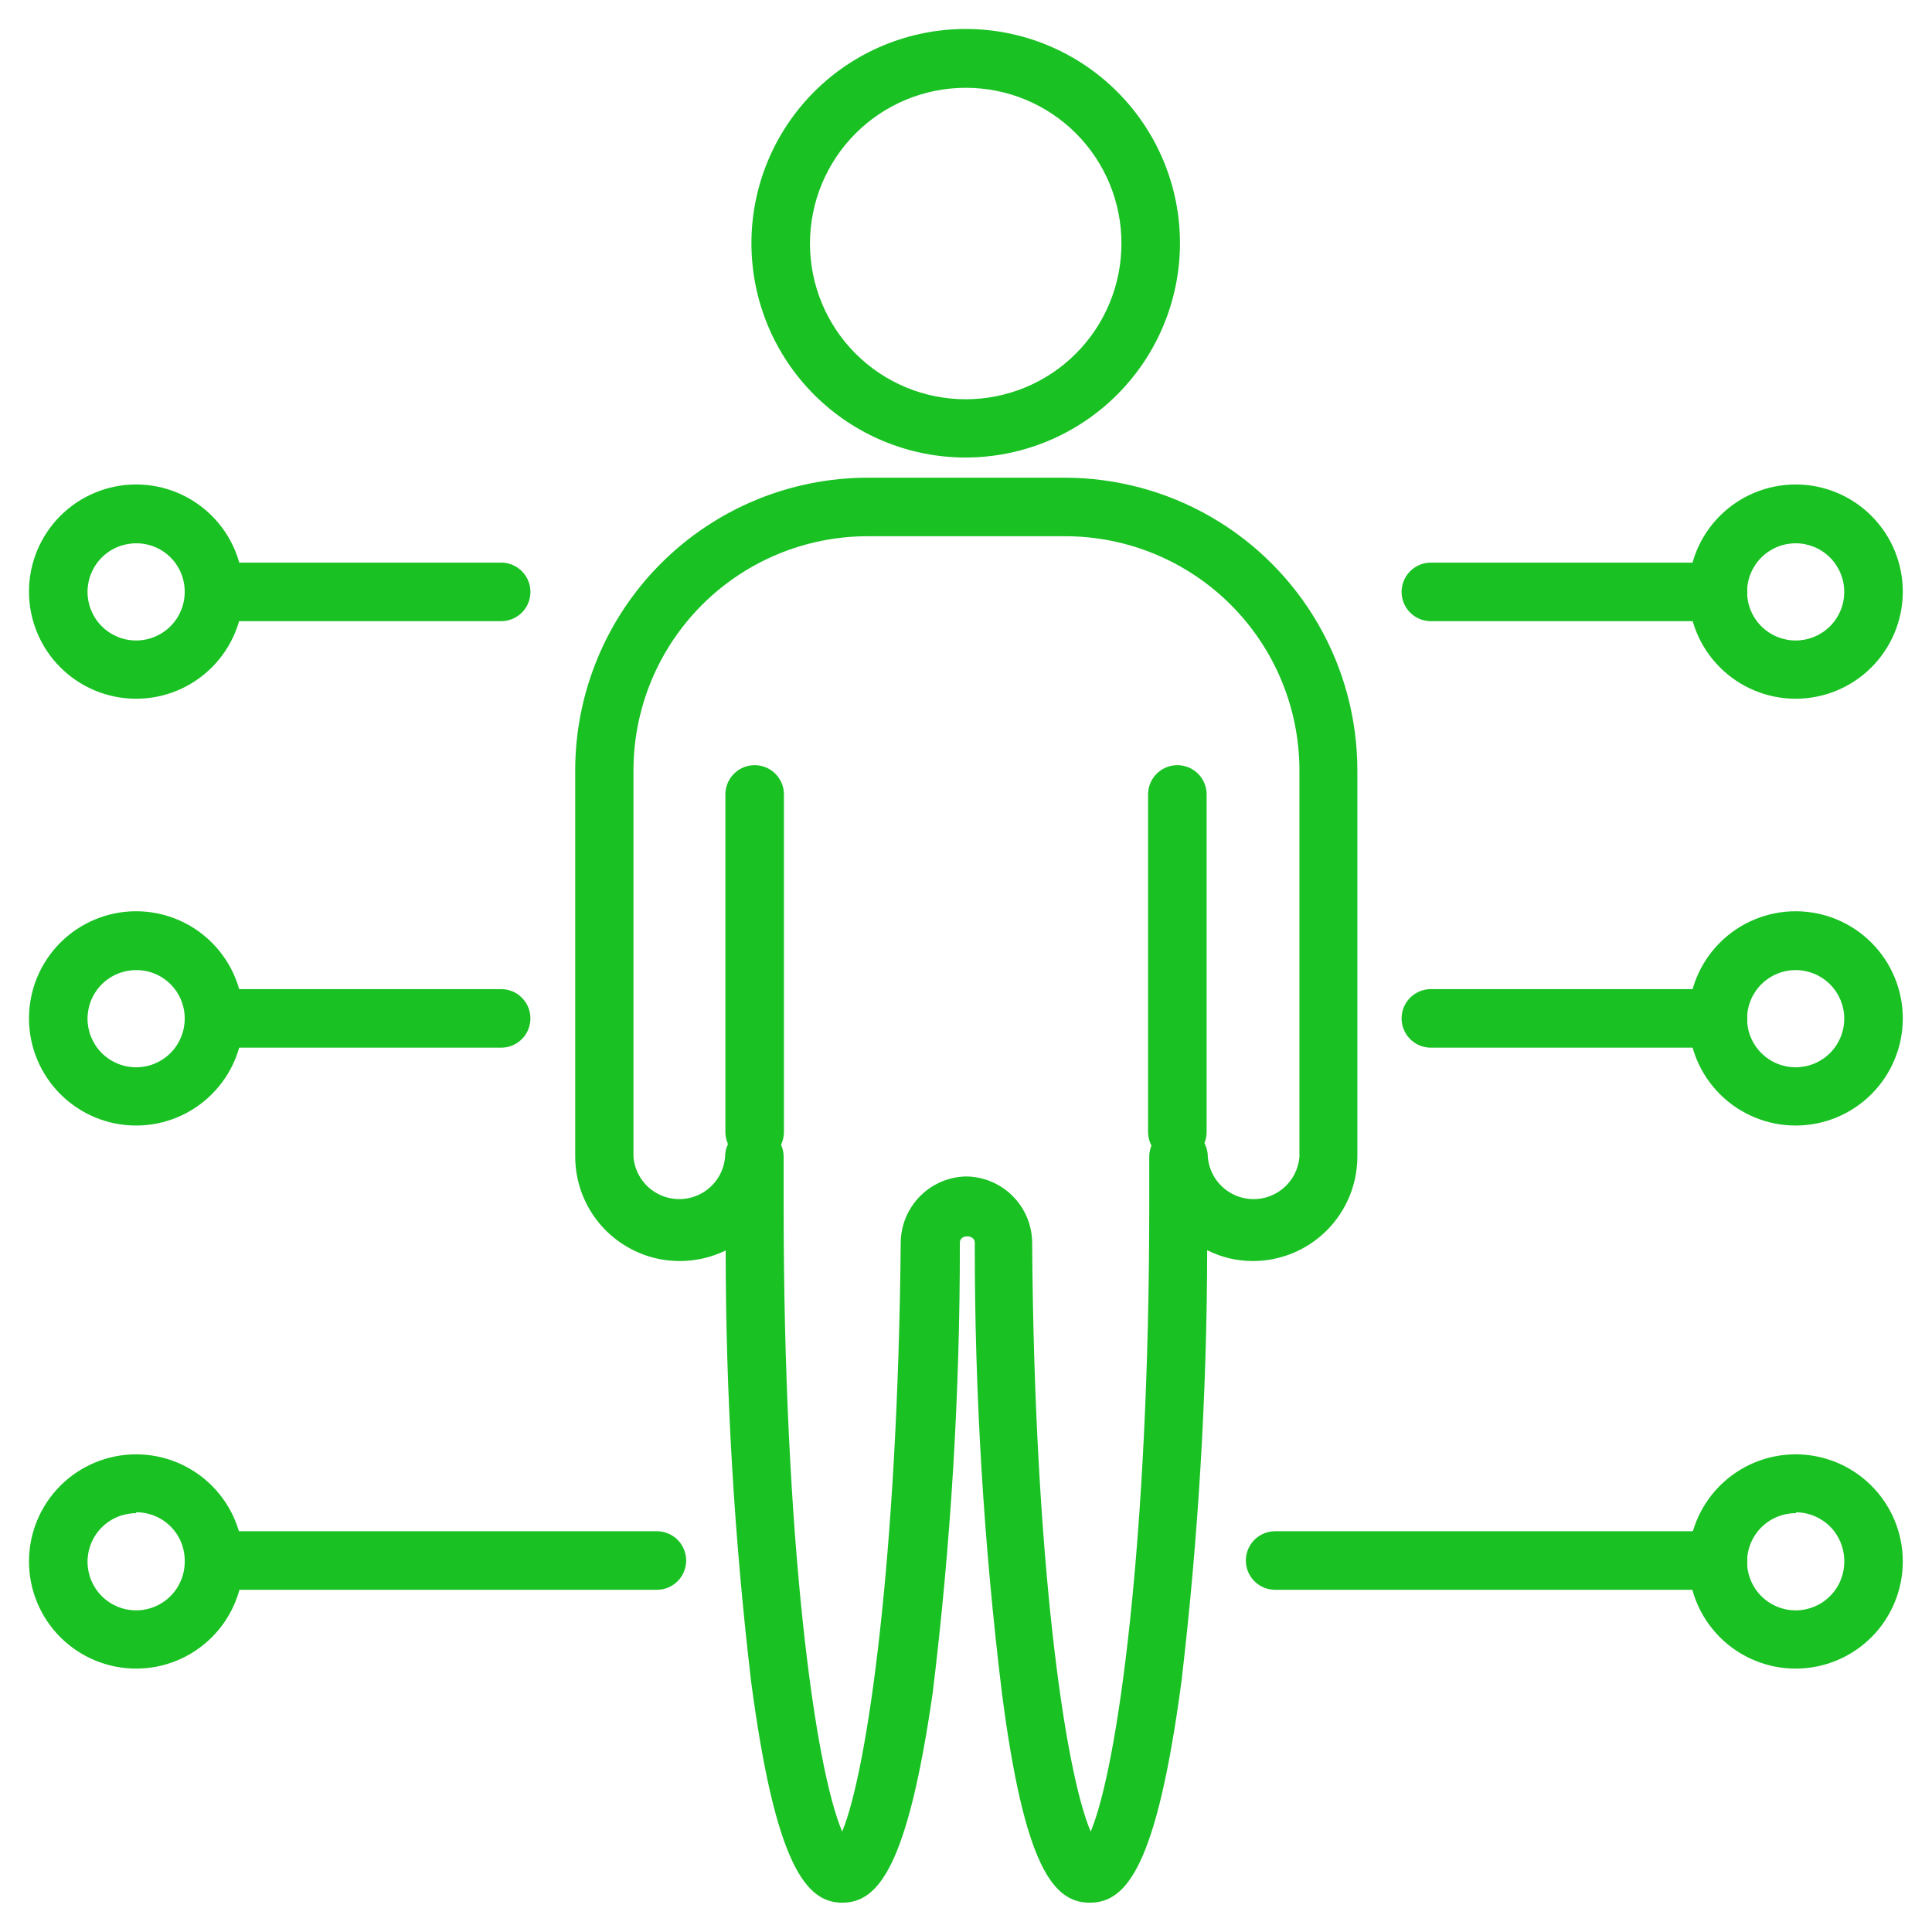
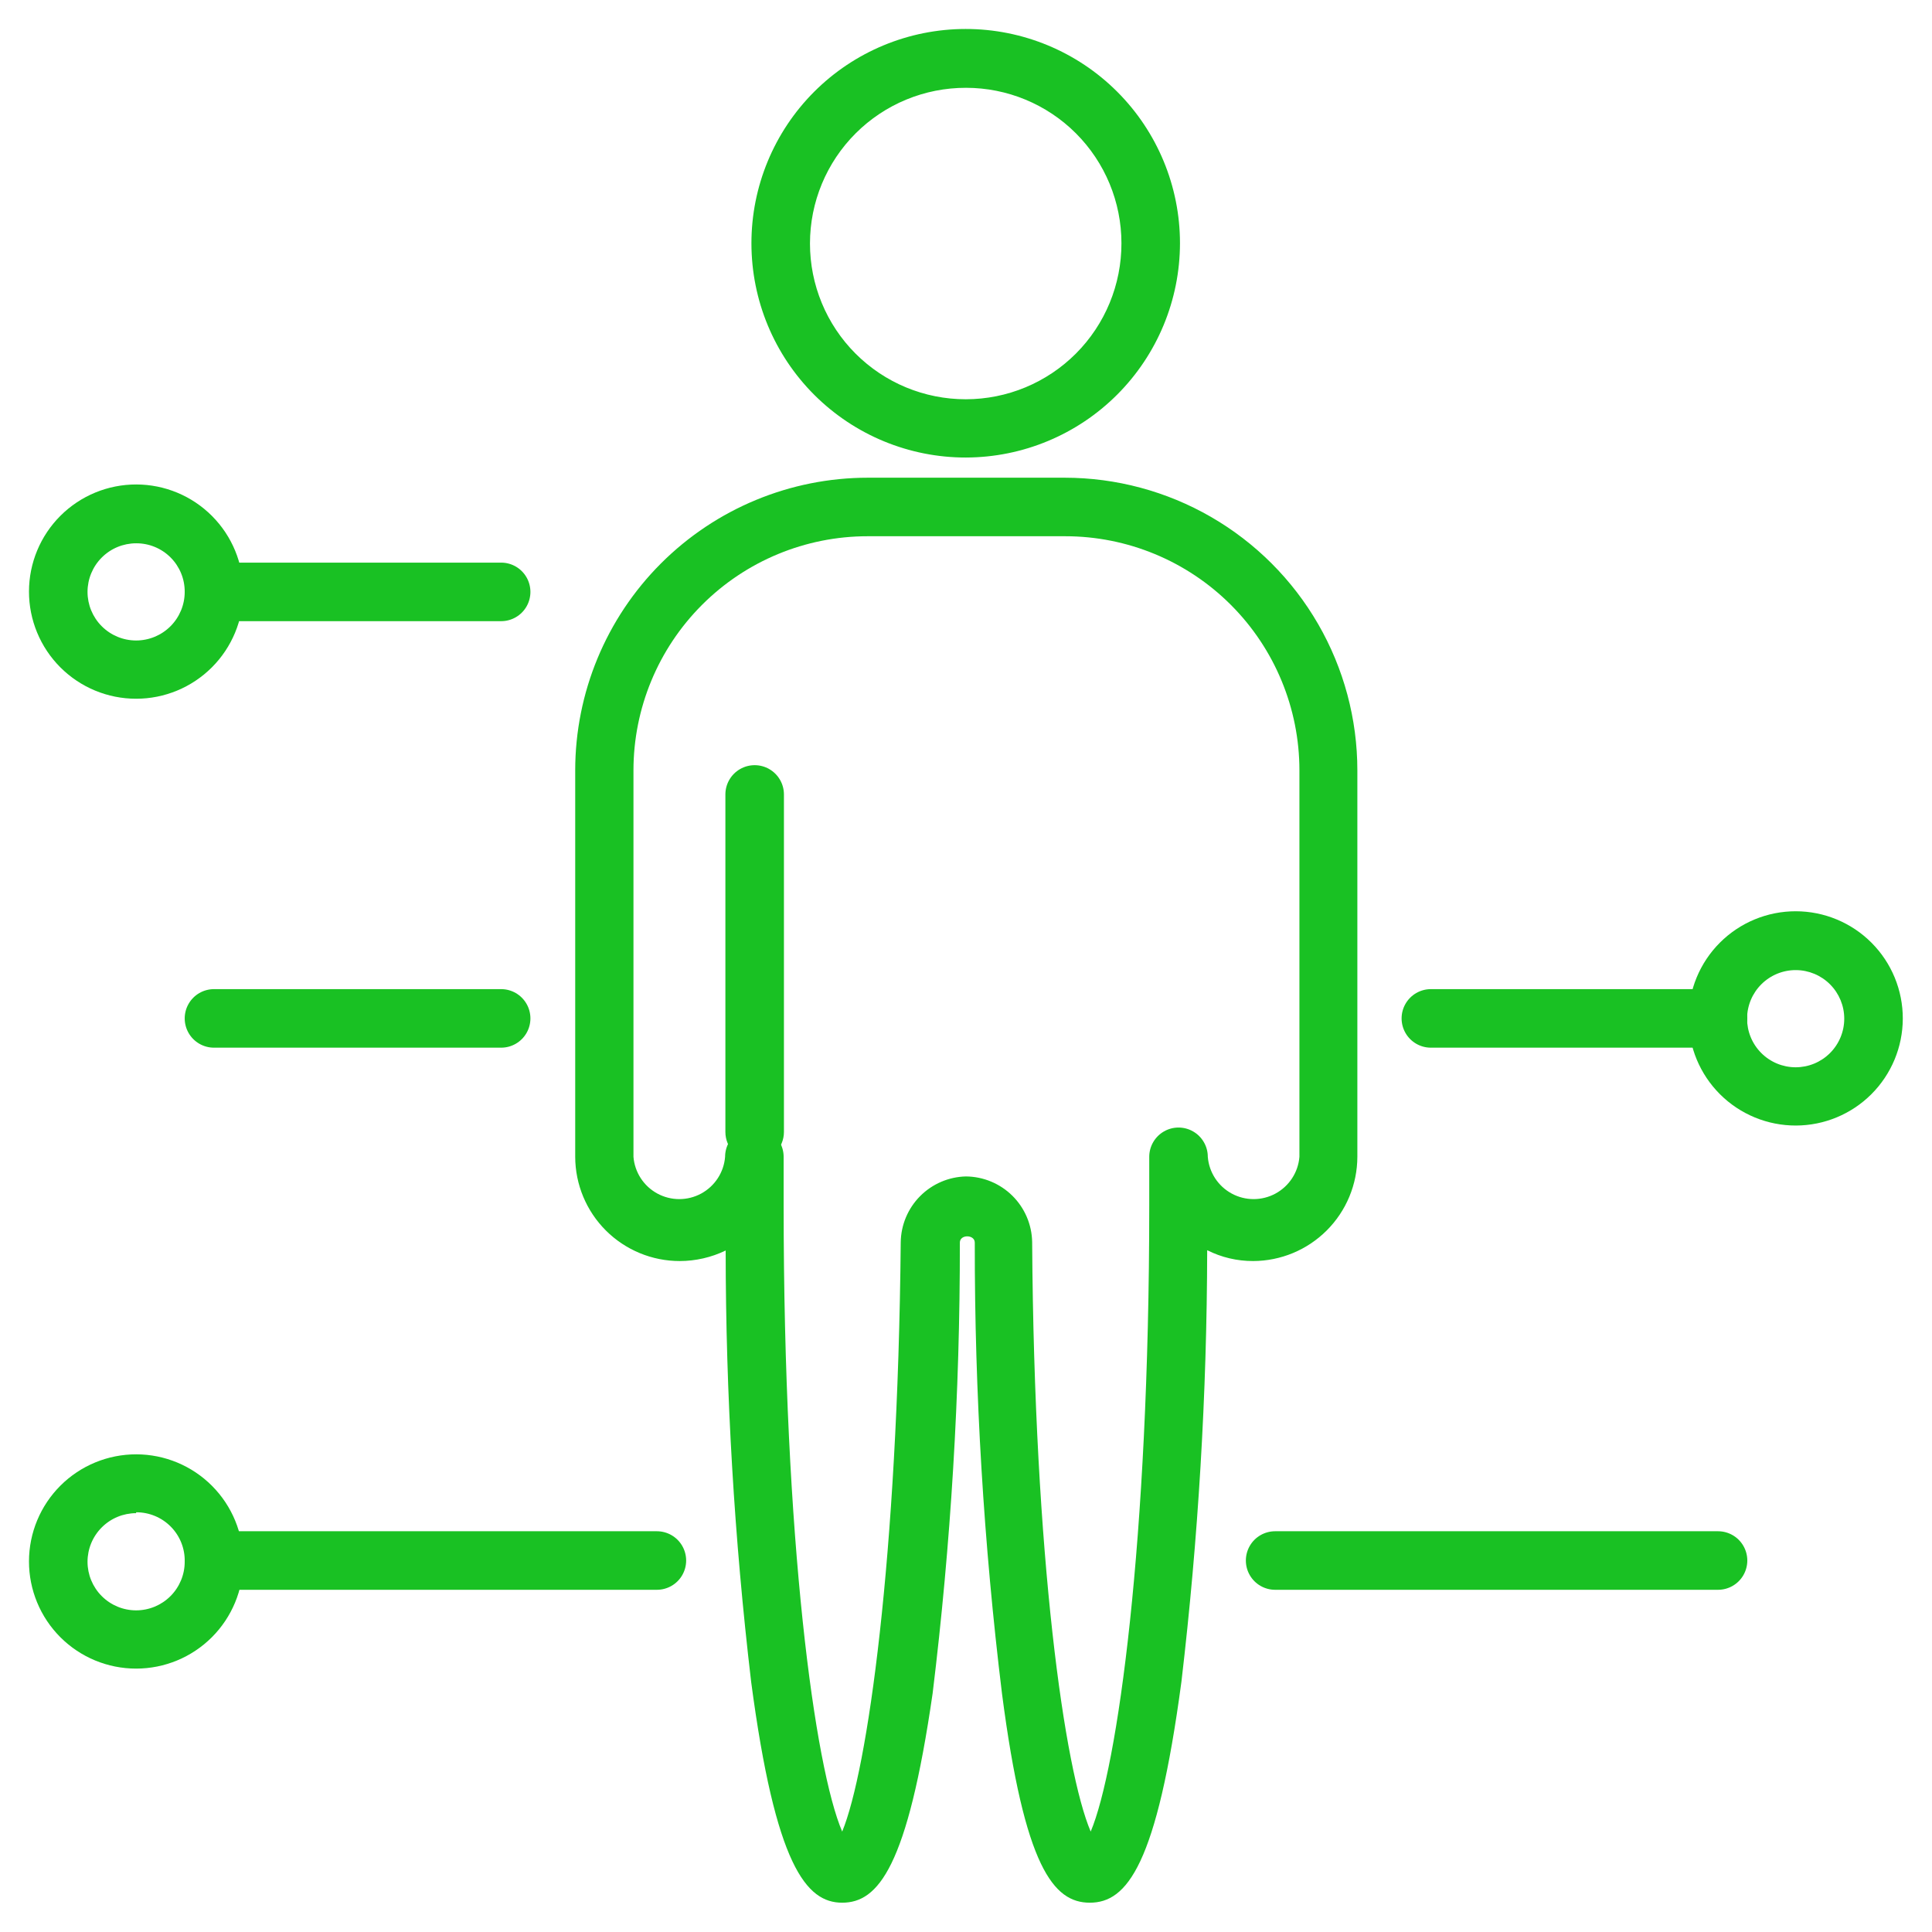
<svg xmlns="http://www.w3.org/2000/svg" width="1200pt" height="1200pt" viewBox="0 0 1200 1200">
  <g fill="#19c123">
    <path d="m676.91 1181.8c-22.547 0-40.547-22-54.547-129.82-11.367-92.961-17.016-186.53-16.91-280.18 0-5.09-9.273-5.273-9.273 0h0.004c0.098 93.594-5.551 187.1-16.91 280-15.637 108-33.82 130-56.184 130-22.363 0-41.453-23.273-56.547-137.27l0.004 0.004c-10.484-88.891-15.766-178.32-15.82-267.82-8.902 4.297-18.66 6.535-28.543 6.547-17.184 0-33.668-6.812-45.836-18.949-12.168-12.133-19.027-28.594-19.074-45.777v-240c0-48.223 19.156-94.469 53.254-128.57 34.098-34.098 80.344-53.254 128.56-53.254h122.18c31.914 0 63.27 8.402 90.91 24.359 27.637 15.957 50.59 38.91 66.547 66.551 15.961 27.641 24.359 58.992 24.359 90.91v240c-0.047 17.152-6.883 33.586-19.012 45.715-12.125 12.129-28.562 18.965-45.715 19.012-9.91 0.035-19.691-2.269-28.547-6.727-0.184 89.566-5.527 179.05-16 268-15.27 114-33.816 137.27-56.906 137.27zm-76.91-451.09c10.805 0.094 21.148 4.402 28.824 12.012 7.676 7.606 12.078 17.91 12.266 28.715 1.273 196.55 20.184 328.36 36.363 366.18 16.547-39.273 36.363-179.45 36.363-388.73v-30.363c0-6.496 3.469-12.5 9.094-15.746 5.625-3.25 12.555-3.25 18.18 0 5.625 3.246 9.094 9.25 9.094 15.746 0.77 9.625 6.356 18.211 14.844 22.812 8.488 4.606 18.73 4.606 27.219 0 8.488-4.602 14.074-13.188 14.844-22.812v-240c0-38.578-15.324-75.574-42.602-102.85-27.277-27.281-64.273-42.605-102.85-42.605h-122.73c-38.578 0-75.574 15.324-102.85 42.605-27.281 27.277-42.605 64.273-42.605 102.85v240c0.773 9.625 6.356 18.211 14.848 22.812 8.488 4.606 18.73 4.606 27.219 0 8.488-4.602 14.074-13.188 14.844-22.812 0-6.496 3.465-12.5 9.09-15.746 5.625-3.25 12.559-3.25 18.184 0 5.625 3.246 9.09 9.25 9.09 15.746v30.363c0 209.09 19.453 349.27 36.363 388.73 15.637-37.816 34.547-169.82 36.363-366 0.141-10.746 4.445-21.016 12.008-28.645 7.566-7.633 17.797-12.031 28.539-12.266z" />
    <path d="m468.73 721.27c-4.82 0-9.445-1.918-12.855-5.324-3.41-3.41-5.324-8.035-5.324-12.859v-209.64c0-6.496 3.465-12.496 9.09-15.746 5.625-3.246 12.555-3.246 18.18 0 5.629 3.25 9.094 9.25 9.094 15.746v209.64c0 4.824-1.918 9.449-5.328 12.859-3.406 3.406-8.031 5.324-12.855 5.324z" />
-     <path d="m731.27 721.27c-4.824 0-9.449-1.918-12.855-5.324-3.41-3.41-5.328-8.035-5.328-12.859v-209.64c0-6.496 3.465-12.496 9.094-15.746 5.625-3.246 12.555-3.246 18.18 0 5.625 3.25 9.09 9.25 9.09 15.746v209.64c0 4.824-1.914 9.449-5.324 12.859-3.41 3.406-8.035 5.324-12.855 5.324z" />
    <path d="m600 284.18c-35.309 0.047-69.188-13.938-94.184-38.875s-39.059-58.789-39.09-94.098c-0.031-35.309 13.969-69.18 38.918-94.164s58.805-39.031 94.113-39.047c35.309-0.016 69.176 14 94.148 38.961 24.973 24.961 39.004 58.82 39.004 94.129-0.051 35.254-14.062 69.051-38.973 93.992-24.91 24.945-58.688 39.004-93.938 39.102zm0-229.64c-25.676-0.051-50.316 10.113-68.492 28.242-18.176 18.133-28.402 42.75-28.418 68.422-0.016 25.676 10.176 50.305 28.332 68.457 18.156 18.156 42.781 28.348 68.457 28.332 25.676-0.016 50.289-10.238 68.422-28.418 18.133-18.176 28.293-42.816 28.246-68.492 0-25.605-10.172-50.16-28.277-68.266s-42.664-28.277-68.27-28.277z" />
-     <path d="m1067.1 385.82h-178.36c-6.496 0-12.496-3.465-15.746-9.09-3.246-5.625-3.246-12.555 0-18.18 3.25-5.625 9.25-9.094 15.746-9.094h178.36c6.496 0 12.5 3.469 15.746 9.094 3.25 5.625 3.25 12.555 0 18.18-3.246 5.625-9.25 9.09-15.746 9.09z" />
    <path d="m1067.1 650.73h-178.36c-6.496 0-12.496-3.465-15.746-9.09-3.246-5.625-3.246-12.559 0-18.184 3.25-5.625 9.25-9.09 15.746-9.09h178.36c6.496 0 12.5 3.465 15.746 9.09 3.25 5.625 3.25 12.559 0 18.184-3.246 5.625-9.25 9.09-15.746 9.09z" />
    <path d="m1067.1 987.45h-275.09c-6.496 0-12.5-3.465-15.746-9.09s-3.246-12.555 0-18.18c3.246-5.629 9.25-9.094 15.746-9.094h275.09c6.496 0 12.5 3.465 15.746 9.094 3.25 5.625 3.25 12.555 0 18.18-3.246 5.625-9.25 9.09-15.746 9.09z" />
-     <path d="m1115.5 434c-17.668 0.047-34.633-6.934-47.148-19.406-12.52-12.469-19.562-29.41-19.578-47.078-0.016-17.672 6.996-34.621 19.492-47.117 12.492-12.492 29.445-19.504 47.113-19.488 17.672 0.016 34.609 7.059 47.082 19.574 12.473 12.52 19.453 29.48 19.402 47.152-0.047 17.586-7.055 34.438-19.488 46.871-12.438 12.438-29.289 19.445-46.875 19.492zm0-96.547c-8.012-0.047-15.719 3.094-21.414 8.734-5.695 5.637-8.914 13.312-8.949 21.328-0.031 8.016 3.125 15.711 8.777 21.398 5.648 5.684 13.328 8.887 21.344 8.902 8.016 0.016 15.707-3.156 21.383-8.816 5.672-5.664 8.859-13.348 8.859-21.363 0-7.973-3.152-15.625-8.773-21.277-5.621-5.656-13.254-8.855-21.227-8.906z" />
    <path d="m1115.5 699.09c-17.668 0.051-34.633-6.934-47.148-19.402-12.52-12.473-19.562-29.41-19.578-47.082-0.016-17.668 6.996-34.621 19.492-47.113 12.492-12.496 29.445-19.508 47.113-19.492 17.672 0.016 34.609 7.059 47.082 19.578 12.473 12.516 19.453 29.48 19.402 47.148-0.047 17.586-7.055 34.438-19.488 46.875-12.438 12.434-29.289 19.441-46.875 19.488zm0-96.547v0.004c-8.012-0.051-15.719 3.094-21.414 8.73-5.695 5.641-8.914 13.312-8.949 21.328-0.031 8.016 3.125 15.715 8.777 21.398 5.648 5.684 13.328 8.887 21.344 8.906 8.016 0.016 15.707-3.156 21.383-8.82 5.672-5.66 8.859-13.348 8.859-21.363 0-7.973-3.152-15.621-8.773-21.277-5.621-5.656-13.254-8.855-21.227-8.902z" />
-     <path d="m1115.5 1036.4c-17.637 0.047-34.574-6.91-47.086-19.34-12.512-12.434-19.574-29.324-19.637-46.965-0.066-17.637 6.875-34.578 19.297-47.102 12.422-12.523 29.305-19.602 46.945-19.684 17.637-0.078 34.586 6.844 47.121 19.254 12.531 12.41 19.629 29.289 19.723 46.926 0.098 17.684-6.844 34.676-19.297 47.227-12.449 12.555-29.383 19.637-47.066 19.684zm0-96.547c-8.043-0.047-15.777 3.121-21.477 8.801-5.699 5.68-8.898 13.398-8.879 21.445 0.016 8.047 3.246 15.754 8.969 21.41 5.723 5.652 13.469 8.789 21.516 8.707 8.047-0.082 15.727-3.371 21.336-9.141 5.609-5.769 8.684-13.539 8.535-21.586 0-7.973-3.152-15.621-8.773-21.277-5.621-5.652-13.254-8.855-21.227-8.902z" />
    <path d="m311.27 385.82h-178.36c-6.496 0-12.5-3.465-15.746-9.09-3.25-5.625-3.25-12.555 0-18.18 3.246-5.625 9.25-9.094 15.746-9.094h178.36c6.496 0 12.496 3.469 15.746 9.094 3.246 5.625 3.246 12.555 0 18.18-3.25 5.625-9.25 9.09-15.746 9.09z" />
    <path d="m311.27 650.73h-178.36c-6.496 0-12.5-3.465-15.746-9.09-3.25-5.625-3.25-12.559 0-18.184 3.246-5.625 9.25-9.09 15.746-9.09h178.36c6.496 0 12.496 3.465 15.746 9.09 3.246 5.625 3.246 12.559 0 18.184-3.25 5.625-9.25 9.09-15.746 9.09z" />
    <path d="m408 987.45h-275.09c-6.496 0-12.5-3.465-15.746-9.09-3.25-5.625-3.25-12.555 0-18.18 3.246-5.629 9.25-9.094 15.746-9.094h275.09c6.496 0 12.5 3.465 15.746 9.094 3.246 5.625 3.246 12.555 0 18.18s-9.25 9.09-15.746 9.09z" />
    <path d="m84.547 434c-17.66 0-34.598-7.019-47.078-19.512-12.48-12.492-19.484-29.434-19.469-47.094 0.016-17.66 7.051-34.59 19.555-47.059 12.504-12.469 29.453-19.457 47.113-19.426 17.66 0.031 34.582 7.082 47.039 19.598 12.461 12.516 19.434 29.469 19.383 47.129-0.047 17.617-7.078 34.496-19.555 46.938-12.473 12.441-29.371 19.426-46.988 19.426zm0-96.547c-8.008 0-15.684 3.18-21.344 8.84-5.66 5.66-8.84 13.34-8.84 21.344 0 8.004 3.18 15.68 8.84 21.34 5.66 5.66 13.336 8.84 21.344 8.84 8.004 0 15.68-3.18 21.34-8.84 5.66-5.66 8.84-13.336 8.84-21.34 0.051-8.02-3.113-15.727-8.785-21.395-5.672-5.672-13.375-8.836-21.395-8.789z" />
-     <path d="m84.547 699.09c-17.66 0-34.598-7.019-47.078-19.512s-19.484-29.434-19.469-47.094 7.051-34.59 19.555-47.059c12.504-12.469 29.453-19.457 47.113-19.426 17.66 0.031 34.582 7.082 47.039 19.598 12.461 12.516 19.434 29.469 19.383 47.129-0.047 17.617-7.078 34.496-19.555 46.938-12.473 12.441-29.371 19.426-46.988 19.426zm0-96.547v0.004c-8.008 0-15.684 3.18-21.344 8.84-5.66 5.66-8.84 13.336-8.84 21.34 0 8.004 3.18 15.684 8.84 21.344 5.66 5.66 13.336 8.84 21.344 8.84 8.004 0 15.68-3.18 21.34-8.84 5.66-5.66 8.84-13.34 8.84-21.344 0.051-8.02-3.113-15.723-8.785-21.395s-13.375-8.836-21.395-8.785z" />
    <path d="m84.547 1036.4c-17.66 0-34.598-7.019-47.078-19.512-12.48-12.492-19.484-29.434-19.469-47.094 0.016-17.66 7.051-34.59 19.555-47.059 12.504-12.469 29.453-19.457 47.113-19.426 17.66 0.031 34.582 7.082 47.039 19.598 12.461 12.516 19.434 29.469 19.383 47.129-0.047 17.617-7.078 34.496-19.555 46.938-12.473 12.441-29.371 19.426-46.988 19.426zm0-96.547c-8.008 0-15.684 3.18-21.344 8.844-5.66 5.66-8.84 13.336-8.84 21.34s3.18 15.68 8.84 21.34c5.66 5.664 13.336 8.844 21.344 8.844 8.004 0 15.68-3.18 21.34-8.844 5.66-5.66 8.84-13.336 8.84-21.34 0.199-8.113-2.902-15.961-8.59-21.75-5.684-5.789-13.477-9.027-21.59-8.977z" />
  </g>
</svg>